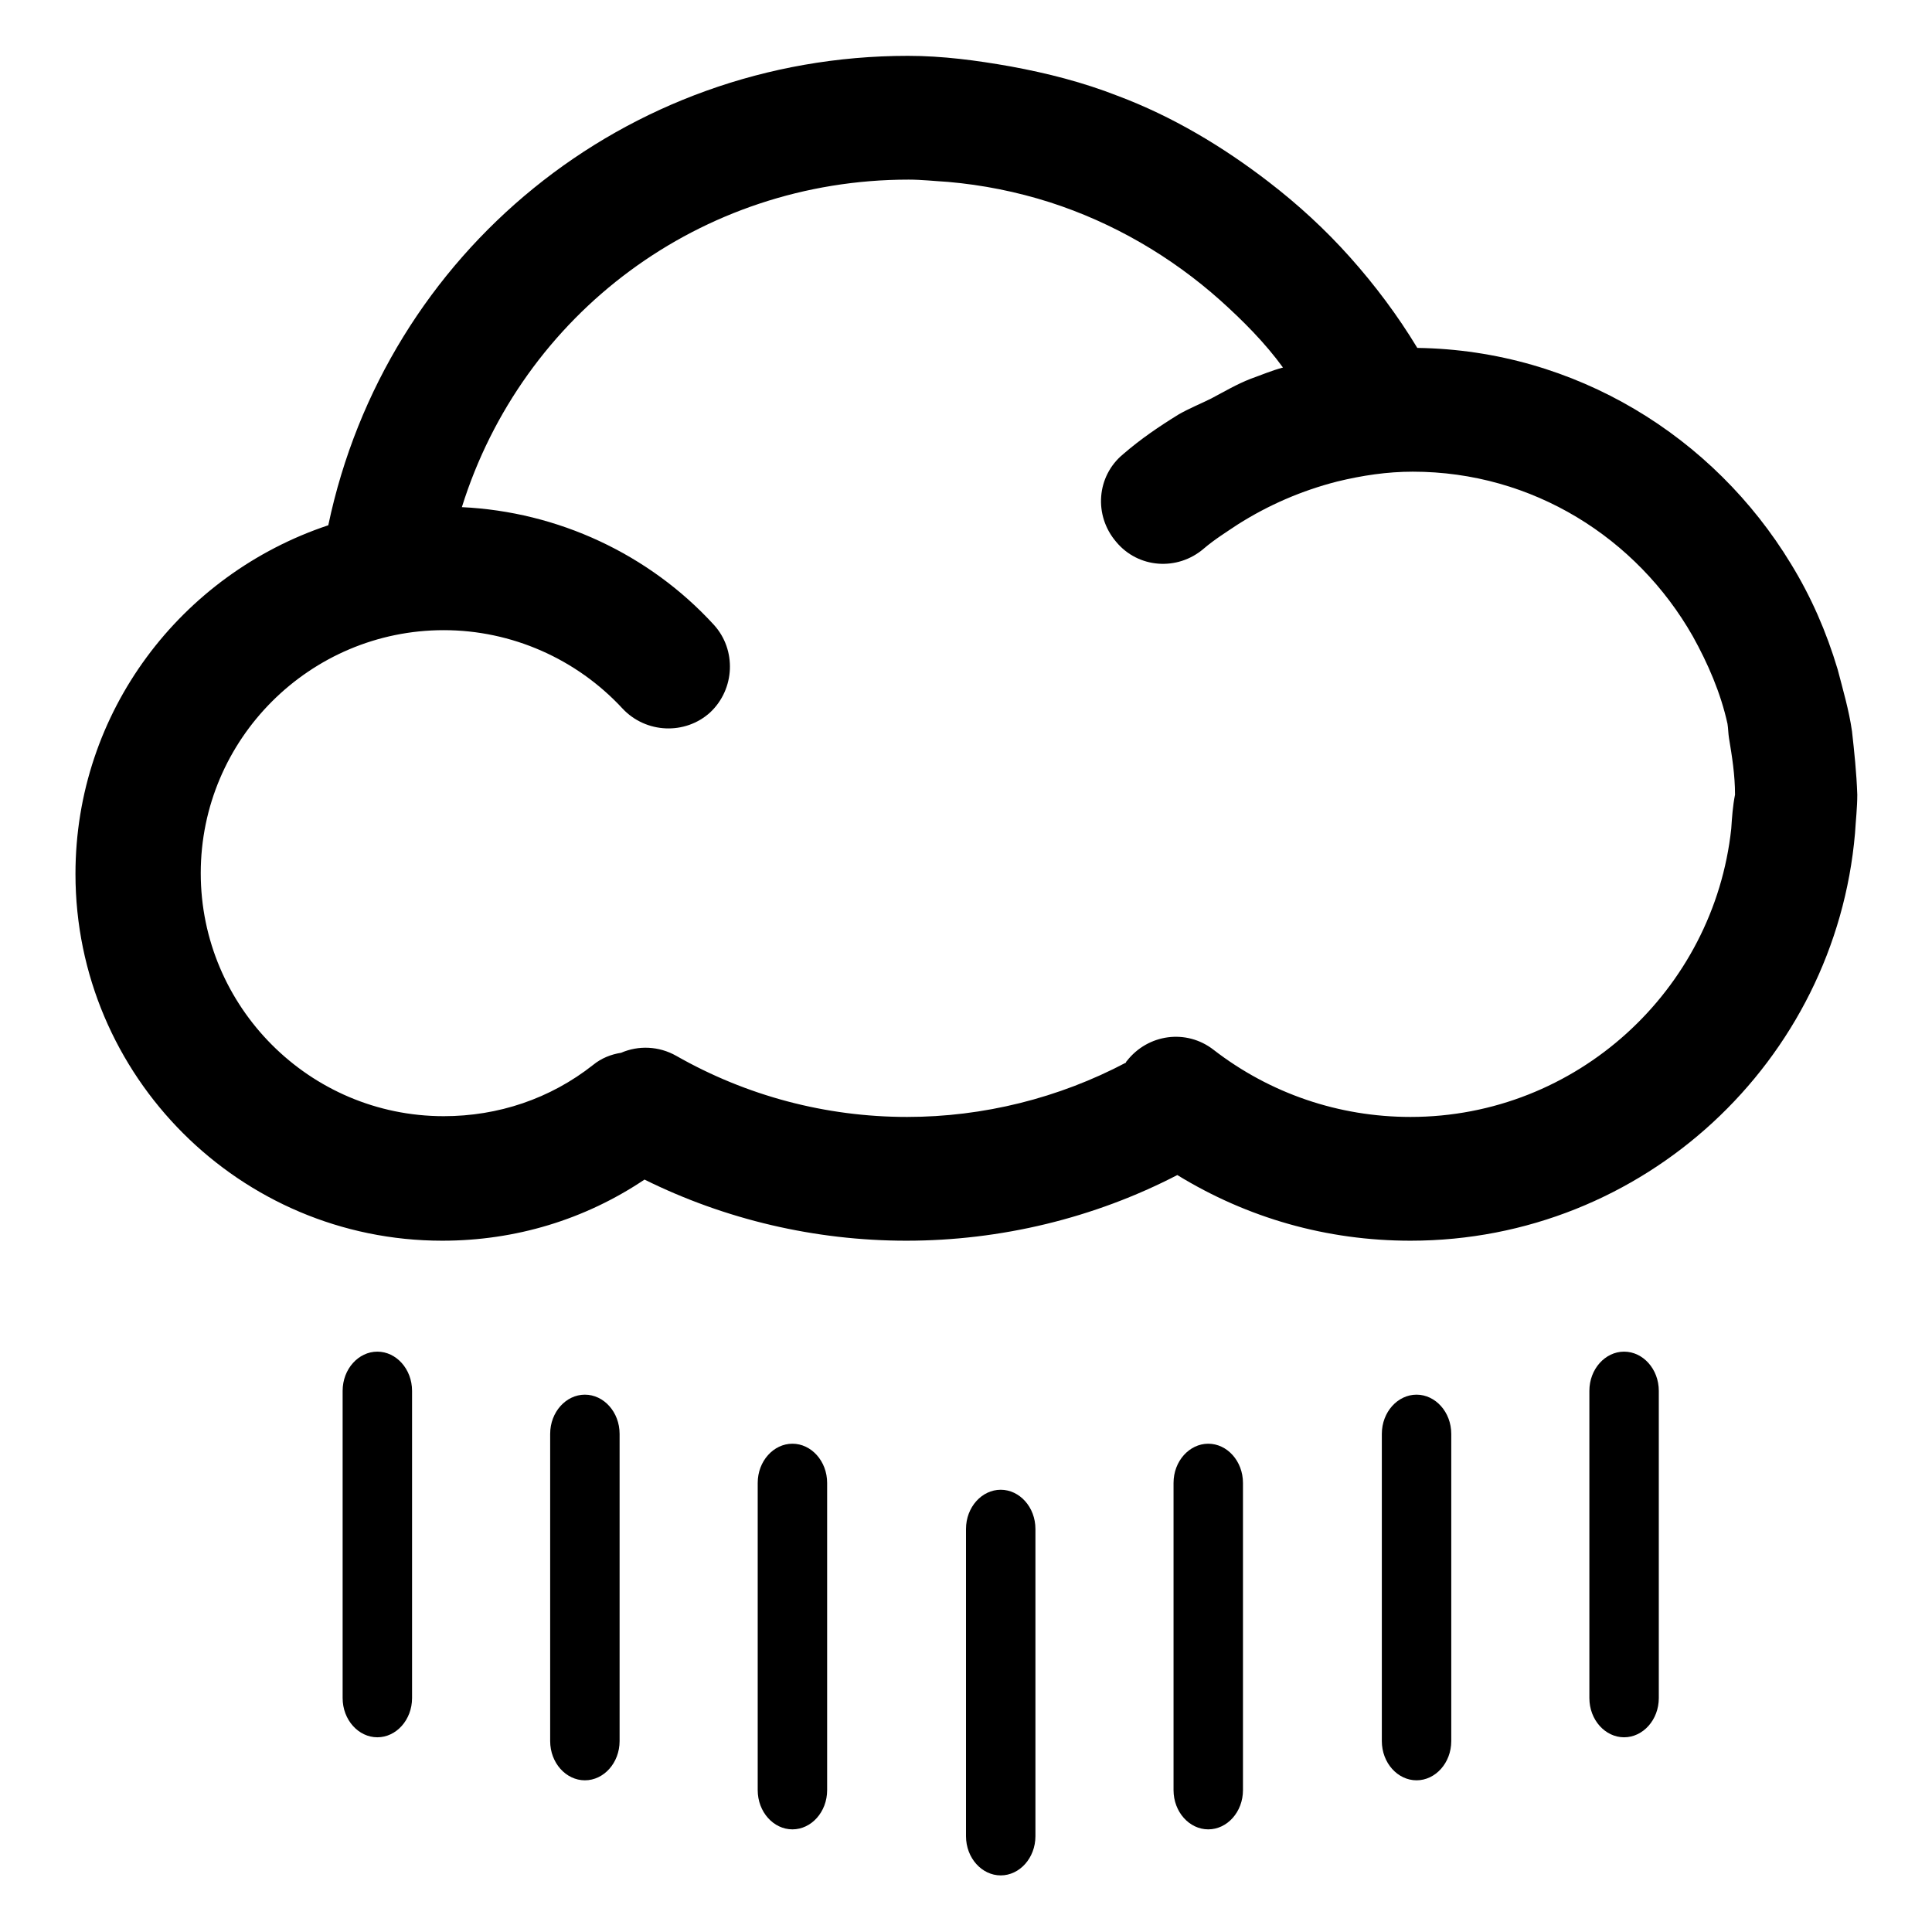
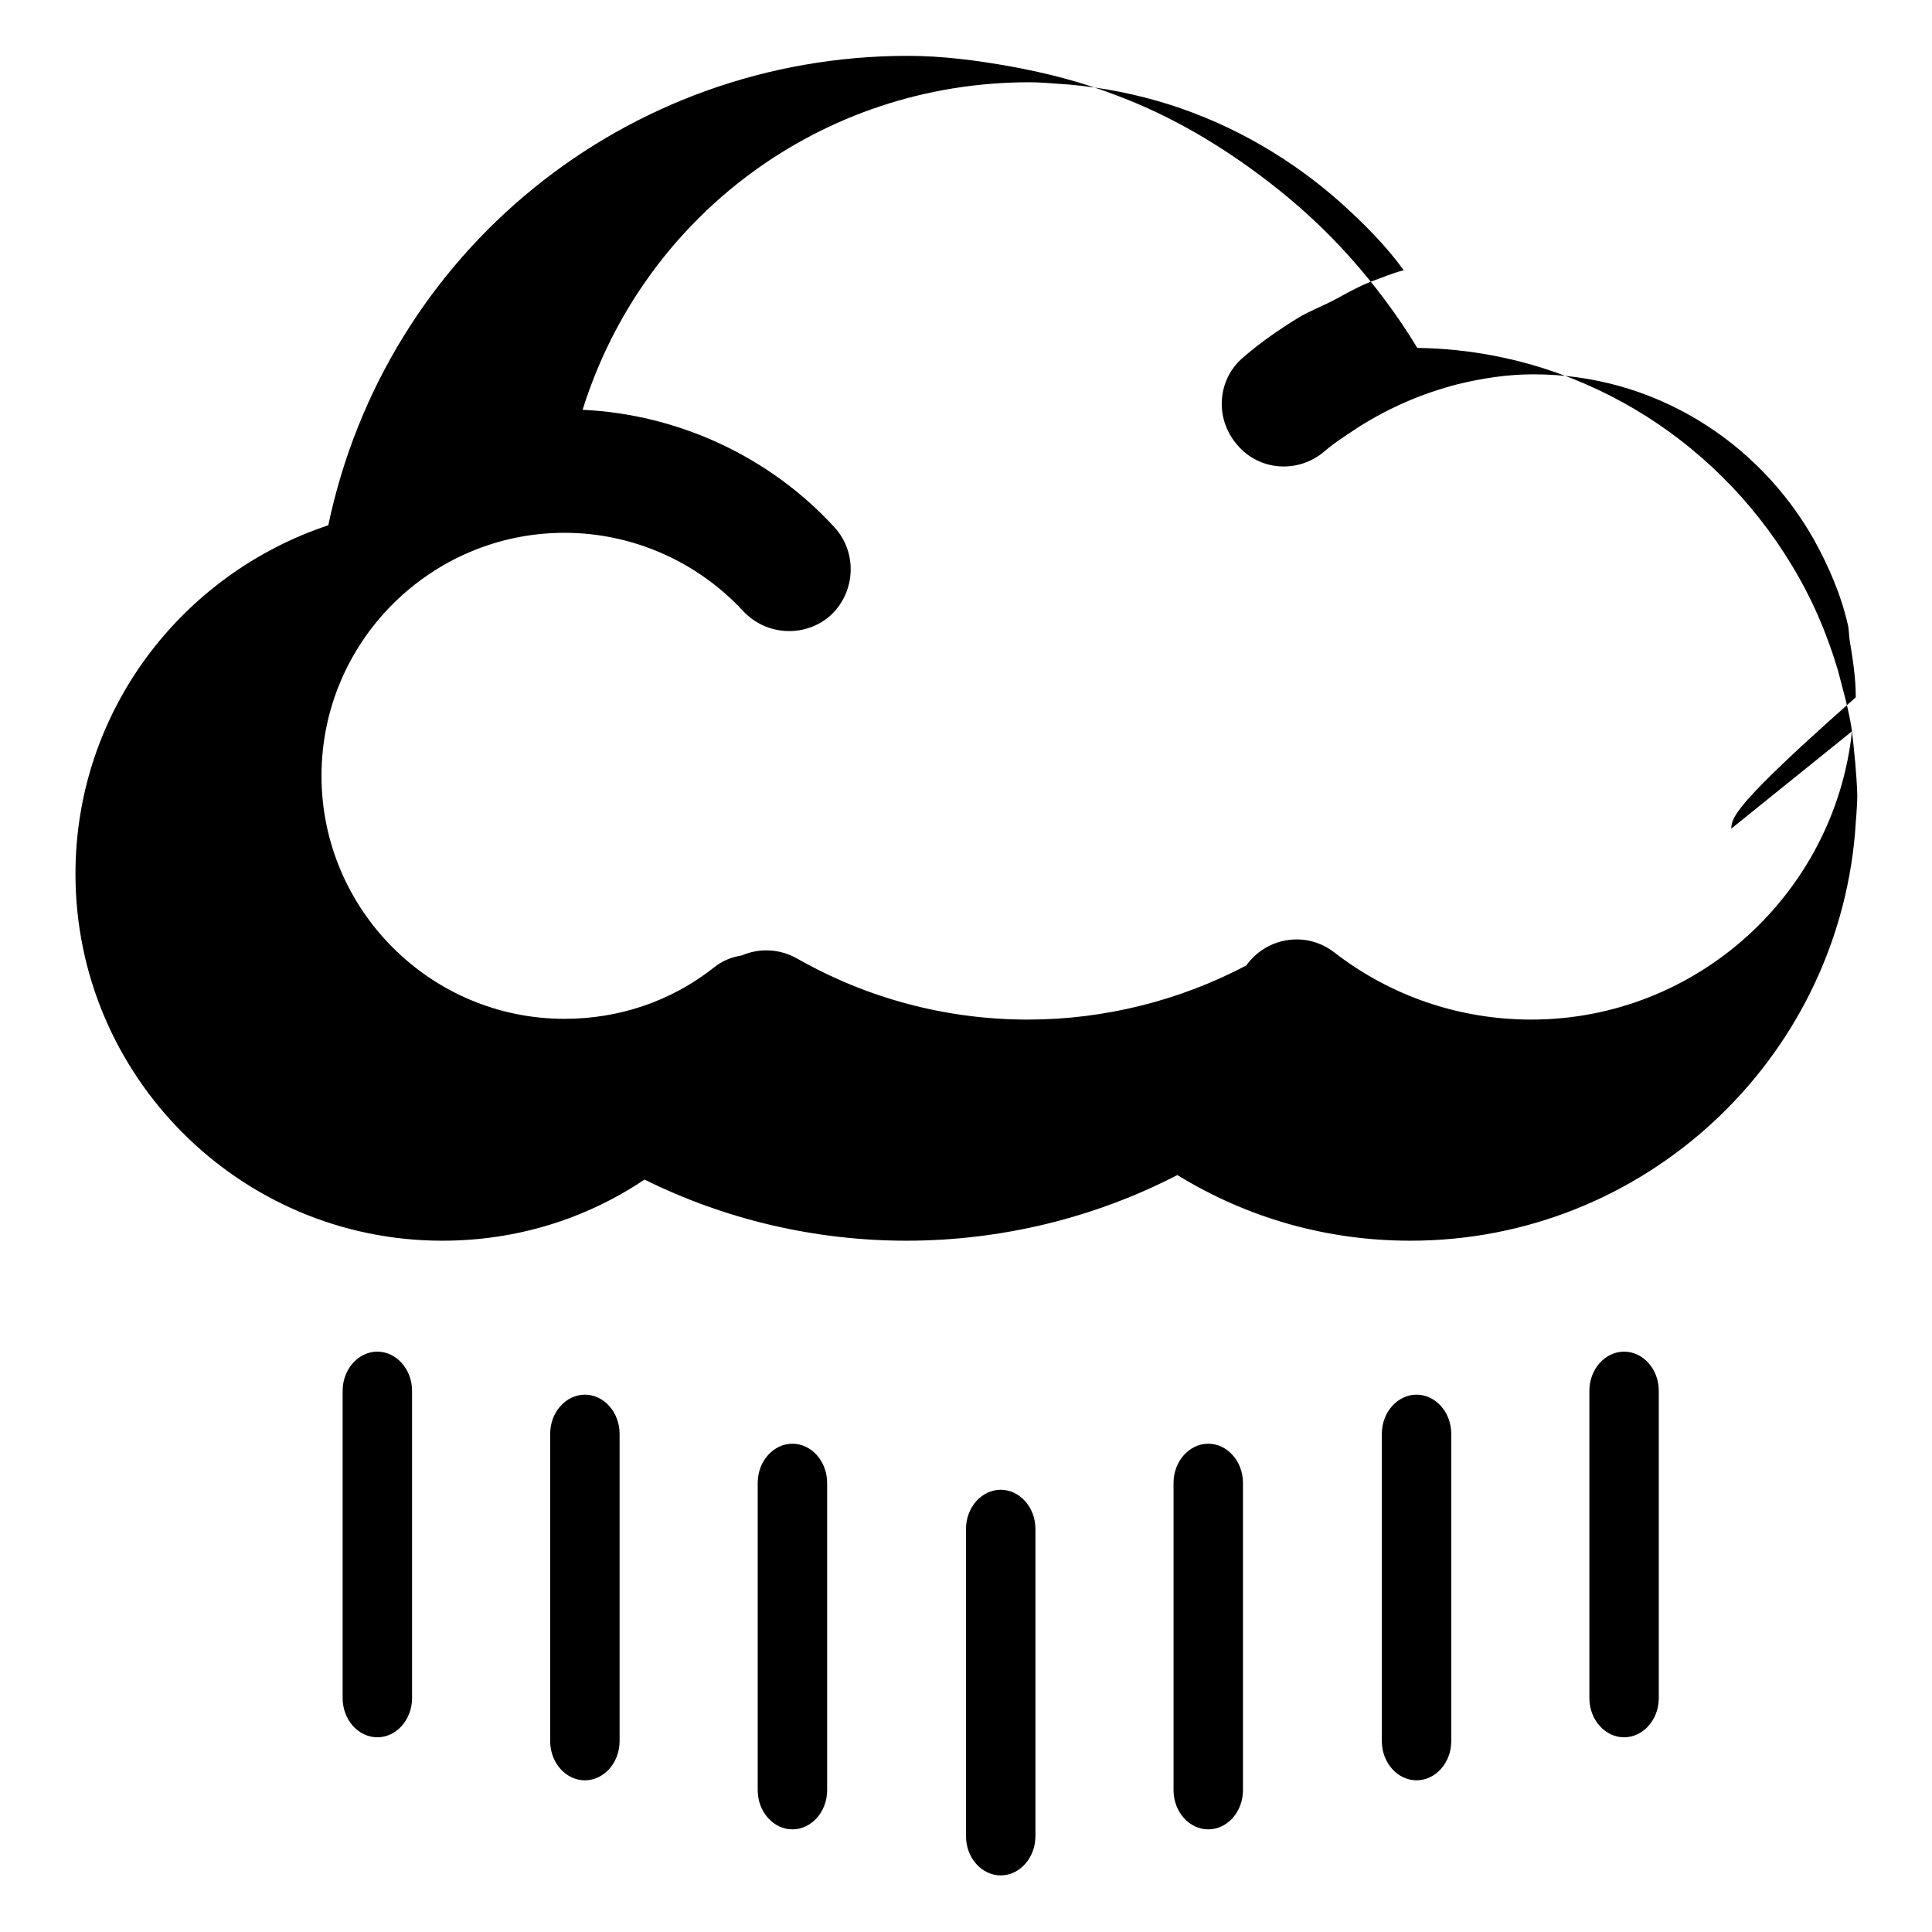
<svg xmlns="http://www.w3.org/2000/svg" version="1.1" x="0px" y="0px" viewBox="0 0 256 256" enable-background="new 0 0 256 256" xml:space="preserve">
  <g>
-     <path fill="#000000" d="M245.4,96.9c-0.4-2.8-1.2-5.5-1.9-8.2c-1.5-5-3.5-9.6-6.2-14c-10.2-16.8-28.5-28.3-49.5-28.6 c-2.6-4.3-5.6-8.3-8.9-12c-3.3-3.7-6.9-7-10.8-10c-6.1-4.7-12.8-8.7-20-11.4c-4.6-1.8-9.3-3-14.2-3.9c-4.5-0.8-9-1.4-13.6-1.4 c-37.4,0-69.2,26-76.8,62.2C24,76.1,10,94.3,10,115.8c0,26.8,21.8,48.6,48.6,48.6c9.7,0,18.9-2.8,26.8-8.1 c10.7,5.3,22.6,8.1,34.7,8.1c12.5,0,24.9-3,35.9-8.7c9.3,5.7,19.8,8.7,30.9,8.7c30.9,0,56.3-23.8,58.9-54c0.1-1.7,0.3-3.4,0.3-5.1 C246,102.4,245.7,99.6,245.4,96.9z M229.4,109.8c-2.3,21.4-20.5,38.2-42.5,38.2c-9.5,0-18.6-3.1-26.1-8.9 c-3.6-2.8-8.7-2.1-11.5,1.5c-0.1,0.1-0.1,0.1-0.1,0.2c-8.9,4.7-18.9,7.2-29,7.2c-10.8,0-21.3-2.8-30.6-8.1c-2.3-1.3-5-1.4-7.3-0.4 c-1.3,0.2-2.6,0.7-3.7,1.6c-5.7,4.5-12.6,6.8-19.8,6.8c-17.8,0-32.2-14.5-32.2-32.2c0-17.8,14.5-32.2,32.2-32.2 c9,0,17.6,3.8,23.7,10.4c3.1,3.3,8.3,3.5,11.6,0.5c3.3-3.1,3.5-8.3,0.5-11.6c-8.6-9.4-20.7-15-33.4-15.6 c8-25.6,31.6-43.4,59.2-43.4c1.7,0,3.5,0.2,5.2,0.3c4.6,0.4,9.1,1.3,13.5,2.7c8.4,2.7,16.1,7.2,22.6,13c3,2.7,5.9,5.6,8.3,8.9 c-1.5,0.4-2.9,1-4.3,1.5c-1.8,0.7-3.5,1.7-5.2,2.6c-1.4,0.7-2.9,1.3-4.3,2.1c-2.6,1.6-5.1,3.3-7.4,5.3c-3.5,2.9-3.9,8.1-0.9,11.6 c2.9,3.5,8.1,3.9,11.6,0.9c1.4-1.2,3-2.2,4.5-3.2c4.1-2.6,8.5-4.5,13.2-5.7c3.3-0.8,6.6-1.3,10-1.3c15.9,0,29.7,8.8,37.1,21.8 c2,3.6,3.7,7.5,4.6,11.6c0.1,0.6,0.1,1.3,0.2,1.9c0.4,2.4,0.8,4.9,0.8,7.5C229.6,106.8,229.5,108.3,229.4,109.8z M54.6,225 c0,2.9-2.1,5.2-4.6,5.2l0,0c-2.5,0-4.6-2.3-4.6-5.2v-40.7c0-2.9,2.1-5.2,4.6-5.2l0,0c2.5,0,4.6,2.3,4.6,5.2V225z M82.1,230.7 c0,2.9-2.1,5.2-4.6,5.2l0,0c-2.5,0-4.6-2.3-4.6-5.2V190c0-2.9,2.1-5.2,4.6-5.2l0,0c2.5,0,4.6,2.3,4.6,5.2V230.7z M109.6,237.2 c0,2.9-2.1,5.2-4.6,5.2l0,0c-2.5,0-4.6-2.3-4.6-5.2v-40.7c0-2.9,2.1-5.2,4.6-5.2l0,0c2.5,0,4.6,2.3,4.6,5.2V237.2z M137.2,243.3 c0,2.9-2.1,5.2-4.6,5.2l0,0c-2.5,0-4.6-2.3-4.6-5.2v-40.7c0-2.9,2.1-5.2,4.6-5.2l0,0c2.5,0,4.6,2.3,4.6,5.2V243.3z M164.7,237.2 c0,2.9-2.1,5.2-4.6,5.2l0,0c-2.5,0-4.6-2.3-4.6-5.2v-40.7c0-2.9,2.1-5.2,4.6-5.2l0,0c2.5,0,4.6,2.3,4.6,5.2V237.2z M192.3,230.7 c0,2.9-2.1,5.2-4.6,5.2l0,0c-2.5,0-4.6-2.3-4.6-5.2V190c0-2.9,2.1-5.2,4.6-5.2l0,0c2.5,0,4.6,2.3,4.6,5.2V230.7z M219.8,225 c0,2.9-2.1,5.2-4.6,5.2l0,0c-2.5,0-4.6-2.3-4.6-5.2v-40.7c0-2.9,2.1-5.2,4.6-5.2l0,0c2.5,0,4.6,2.3,4.6,5.2V225z" />
+     <path fill="#000000" d="M245.4,96.9c-0.4-2.8-1.2-5.5-1.9-8.2c-1.5-5-3.5-9.6-6.2-14c-10.2-16.8-28.5-28.3-49.5-28.6 c-2.6-4.3-5.6-8.3-8.9-12c-3.3-3.7-6.9-7-10.8-10c-6.1-4.7-12.8-8.7-20-11.4c-4.6-1.8-9.3-3-14.2-3.9c-4.5-0.8-9-1.4-13.6-1.4 c-37.4,0-69.2,26-76.8,62.2C24,76.1,10,94.3,10,115.8c0,26.8,21.8,48.6,48.6,48.6c9.7,0,18.9-2.8,26.8-8.1 c10.7,5.3,22.6,8.1,34.7,8.1c12.5,0,24.9-3,35.9-8.7c9.3,5.7,19.8,8.7,30.9,8.7c30.9,0,56.3-23.8,58.9-54c0.1-1.7,0.3-3.4,0.3-5.1 C246,102.4,245.7,99.6,245.4,96.9z c-2.3,21.4-20.5,38.2-42.5,38.2c-9.5,0-18.6-3.1-26.1-8.9 c-3.6-2.8-8.7-2.1-11.5,1.5c-0.1,0.1-0.1,0.1-0.1,0.2c-8.9,4.7-18.9,7.2-29,7.2c-10.8,0-21.3-2.8-30.6-8.1c-2.3-1.3-5-1.4-7.3-0.4 c-1.3,0.2-2.6,0.7-3.7,1.6c-5.7,4.5-12.6,6.8-19.8,6.8c-17.8,0-32.2-14.5-32.2-32.2c0-17.8,14.5-32.2,32.2-32.2 c9,0,17.6,3.8,23.7,10.4c3.1,3.3,8.3,3.5,11.6,0.5c3.3-3.1,3.5-8.3,0.5-11.6c-8.6-9.4-20.7-15-33.4-15.6 c8-25.6,31.6-43.4,59.2-43.4c1.7,0,3.5,0.2,5.2,0.3c4.6,0.4,9.1,1.3,13.5,2.7c8.4,2.7,16.1,7.2,22.6,13c3,2.7,5.9,5.6,8.3,8.9 c-1.5,0.4-2.9,1-4.3,1.5c-1.8,0.7-3.5,1.7-5.2,2.6c-1.4,0.7-2.9,1.3-4.3,2.1c-2.6,1.6-5.1,3.3-7.4,5.3c-3.5,2.9-3.9,8.1-0.9,11.6 c2.9,3.5,8.1,3.9,11.6,0.9c1.4-1.2,3-2.2,4.5-3.2c4.1-2.6,8.5-4.5,13.2-5.7c3.3-0.8,6.6-1.3,10-1.3c15.9,0,29.7,8.8,37.1,21.8 c2,3.6,3.7,7.5,4.6,11.6c0.1,0.6,0.1,1.3,0.2,1.9c0.4,2.4,0.8,4.9,0.8,7.5C229.6,106.8,229.5,108.3,229.4,109.8z M54.6,225 c0,2.9-2.1,5.2-4.6,5.2l0,0c-2.5,0-4.6-2.3-4.6-5.2v-40.7c0-2.9,2.1-5.2,4.6-5.2l0,0c2.5,0,4.6,2.3,4.6,5.2V225z M82.1,230.7 c0,2.9-2.1,5.2-4.6,5.2l0,0c-2.5,0-4.6-2.3-4.6-5.2V190c0-2.9,2.1-5.2,4.6-5.2l0,0c2.5,0,4.6,2.3,4.6,5.2V230.7z M109.6,237.2 c0,2.9-2.1,5.2-4.6,5.2l0,0c-2.5,0-4.6-2.3-4.6-5.2v-40.7c0-2.9,2.1-5.2,4.6-5.2l0,0c2.5,0,4.6,2.3,4.6,5.2V237.2z M137.2,243.3 c0,2.9-2.1,5.2-4.6,5.2l0,0c-2.5,0-4.6-2.3-4.6-5.2v-40.7c0-2.9,2.1-5.2,4.6-5.2l0,0c2.5,0,4.6,2.3,4.6,5.2V243.3z M164.7,237.2 c0,2.9-2.1,5.2-4.6,5.2l0,0c-2.5,0-4.6-2.3-4.6-5.2v-40.7c0-2.9,2.1-5.2,4.6-5.2l0,0c2.5,0,4.6,2.3,4.6,5.2V237.2z M192.3,230.7 c0,2.9-2.1,5.2-4.6,5.2l0,0c-2.5,0-4.6-2.3-4.6-5.2V190c0-2.9,2.1-5.2,4.6-5.2l0,0c2.5,0,4.6,2.3,4.6,5.2V230.7z M219.8,225 c0,2.9-2.1,5.2-4.6,5.2l0,0c-2.5,0-4.6-2.3-4.6-5.2v-40.7c0-2.9,2.1-5.2,4.6-5.2l0,0c2.5,0,4.6,2.3,4.6,5.2V225z" />
  </g>
</svg>